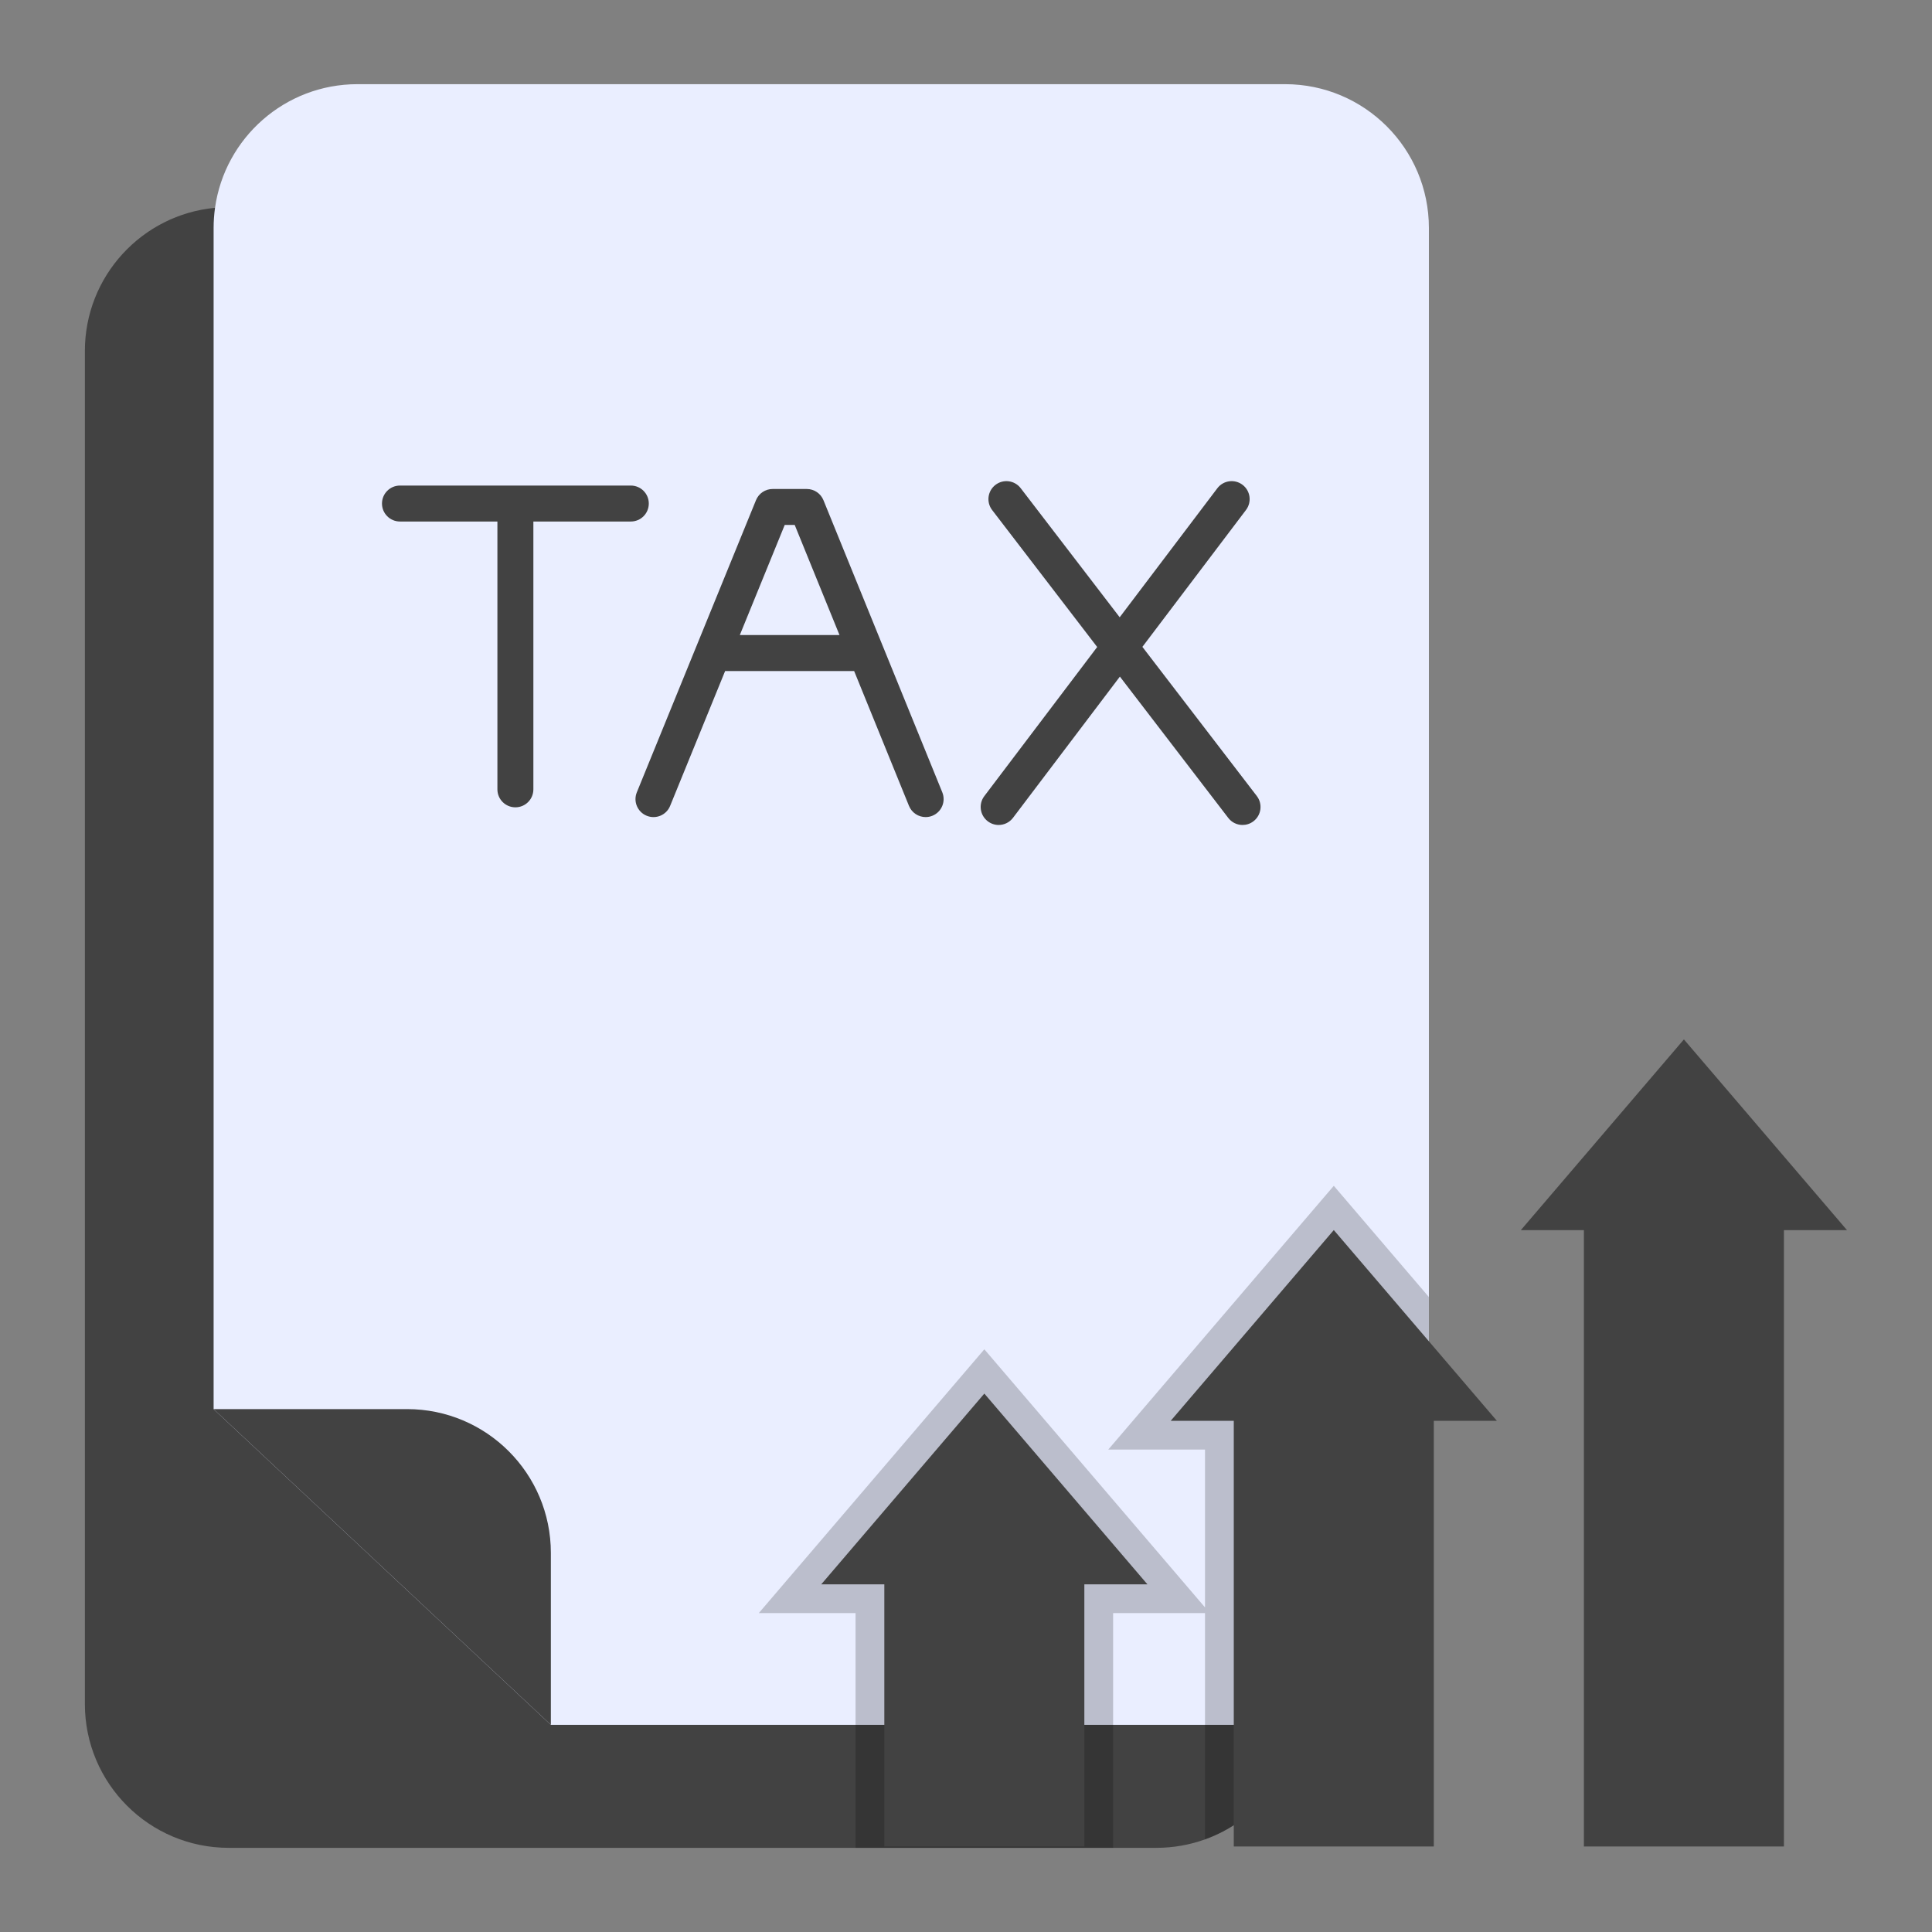
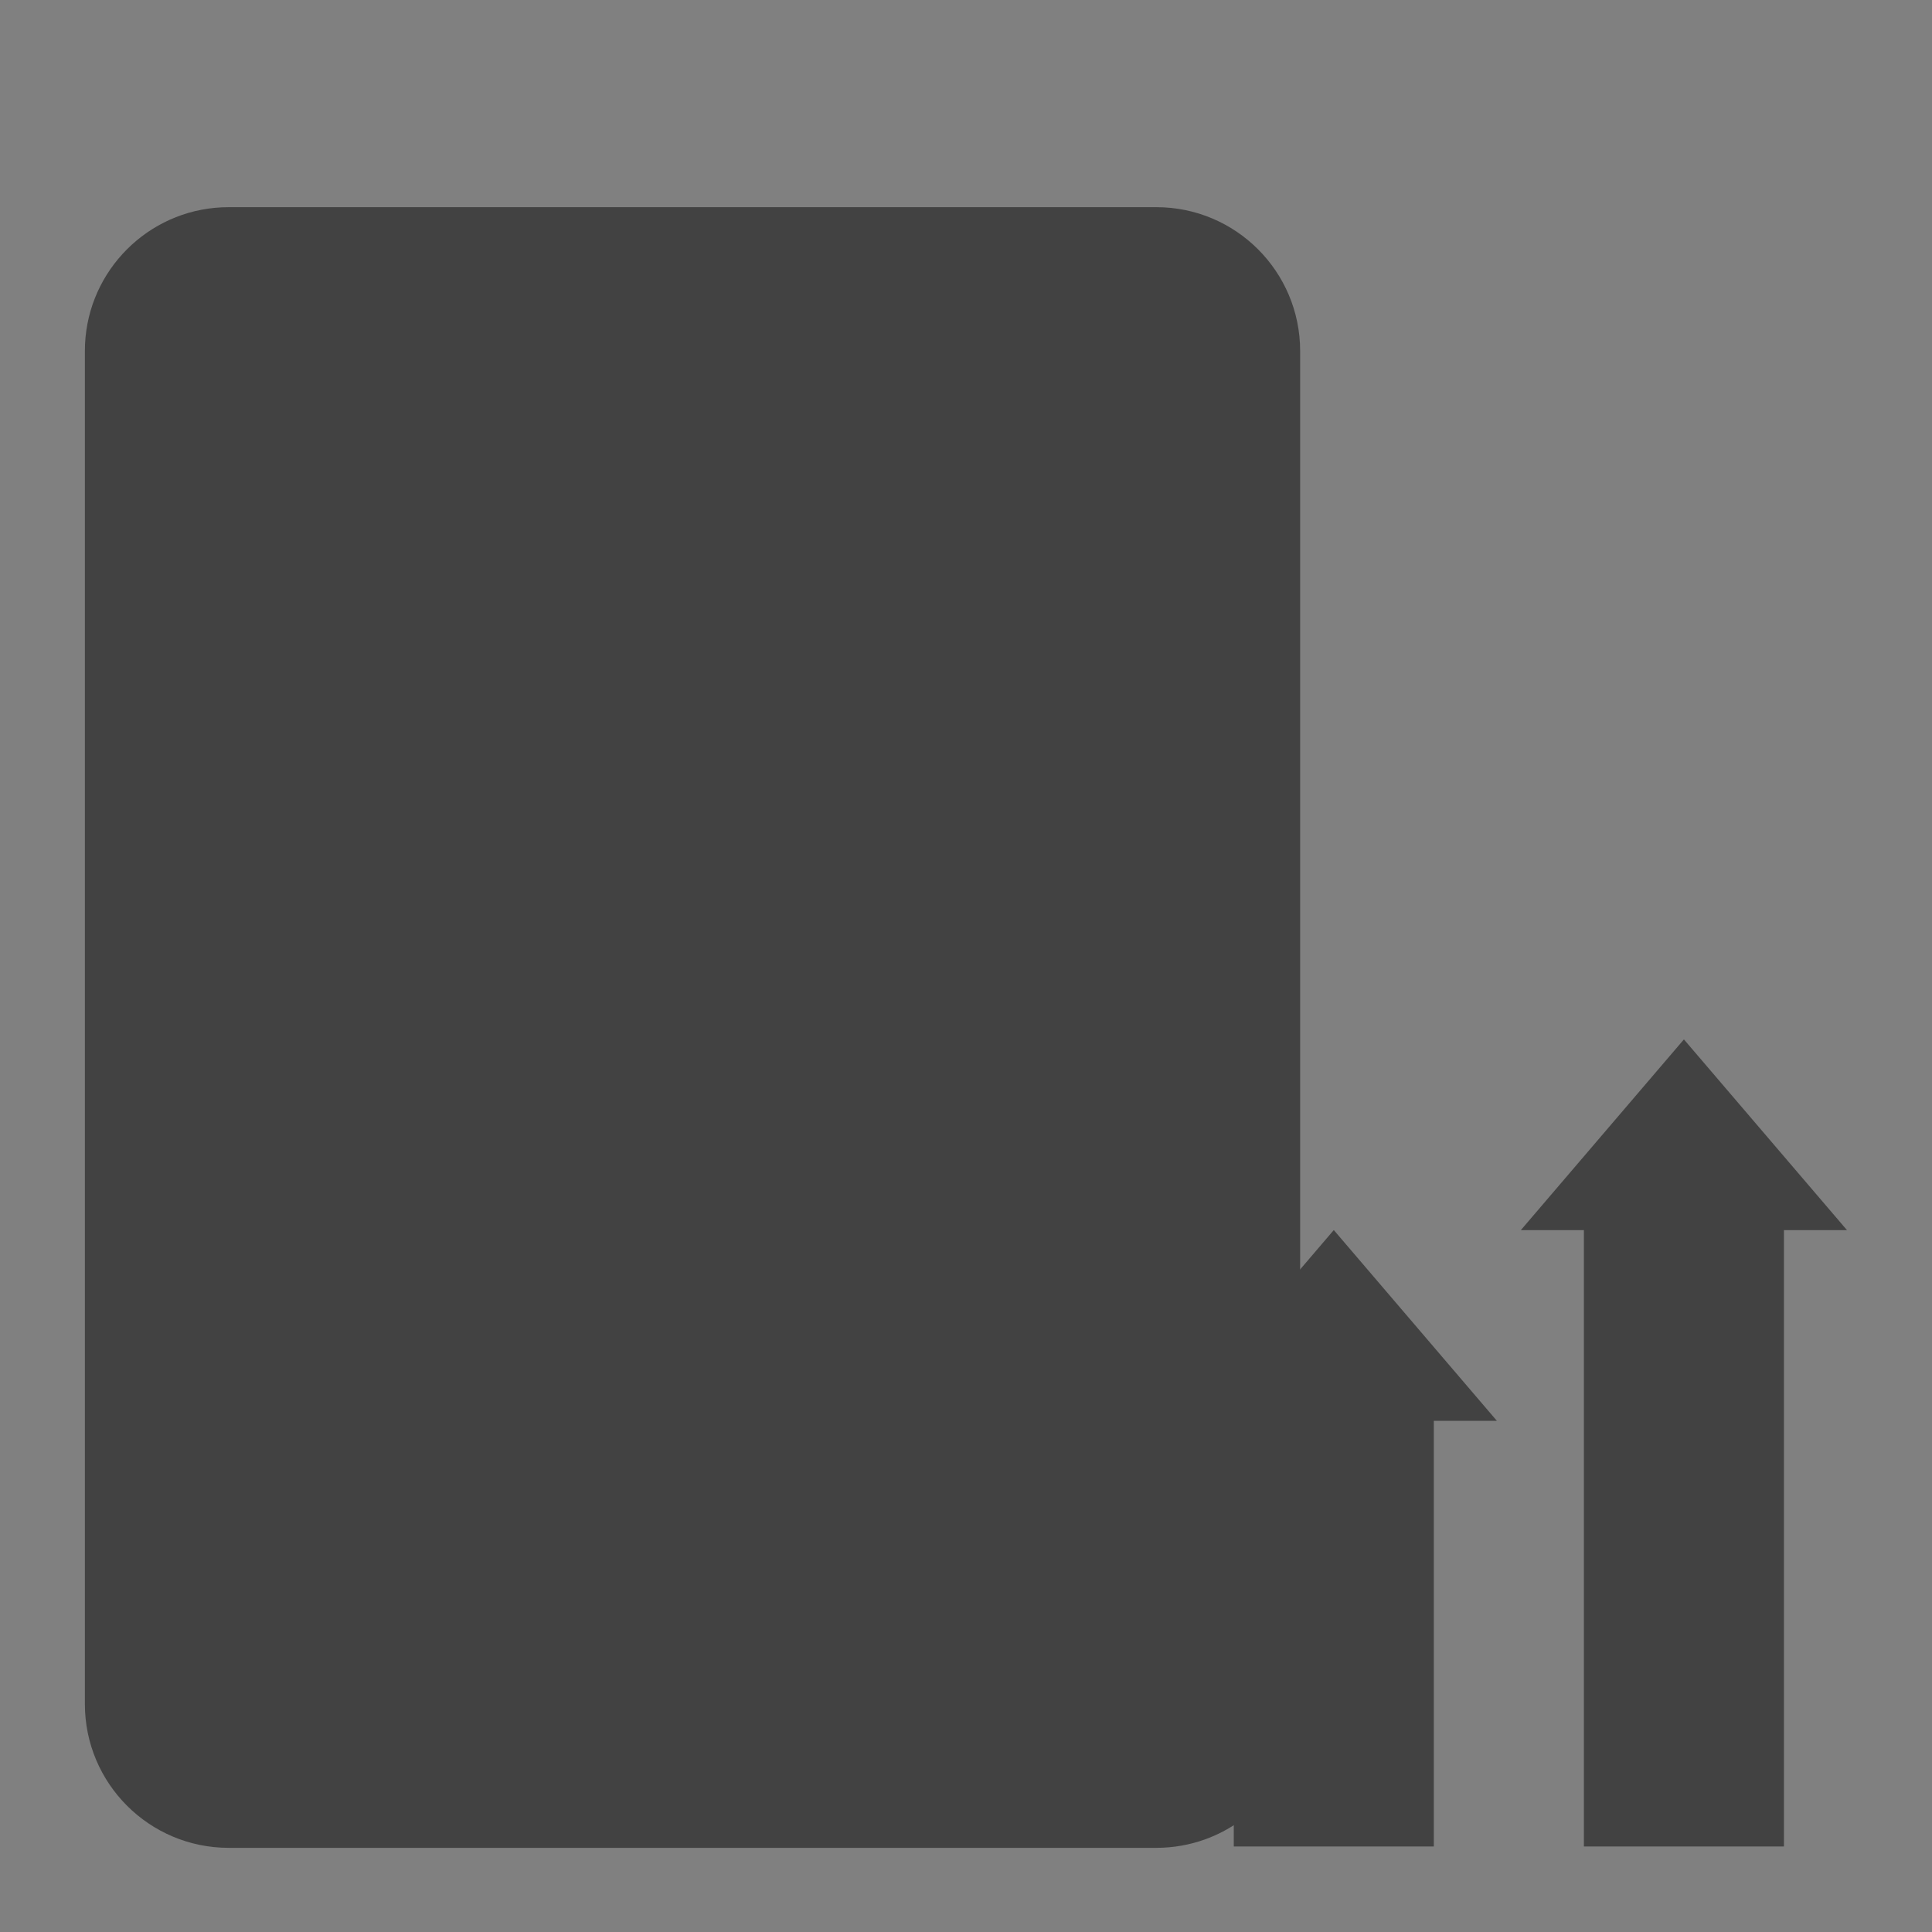
<svg xmlns="http://www.w3.org/2000/svg" width="512" viewBox="0 0 384 384" height="512" preserveAspectRatio="xMidYMid meet">
  <rect x="0" y="0" width="384" height="384" fill="#808080" stroke="none" />
  <defs>
    <filter x="0%" y="0%" width="100%" height="100%" id="b958885d64" />
    <clipPath id="d234615edc">
      <path d="M 16.879 41 L 259 41 L 259 367.66 L 16.879 367.66 Z M 16.879 41 " clip-rule="nonzero" />
    </clipPath>
    <clipPath id="67d2628a56">
-       <path d="M 42 16.66 L 285 16.66 L 285 343 L 42 343 Z M 42 16.66 " clip-rule="nonzero" />
-     </clipPath>
+       </clipPath>
    <clipPath id="9faf54958d">
-       <path d="M 150 235 L 285 235 L 285 367.66 L 150 367.66 Z M 150 235 " clip-rule="nonzero" />
-     </clipPath>
+       </clipPath>
    <mask id="9fa0a7f4fd">
      <g filter="url(#b958885d64)">
        <rect x="-38.4" width="460.8" fill="#000000" y="-38.4" height="460.8" fill-opacity="0.2" />
      </g>
    </mask>
    <clipPath id="488788f6c7">
      <path d="M 0.719 0.441 L 134.16 0.441 L 134.16 132.441 L 0.719 132.441 Z M 0.719 0.441 " clip-rule="nonzero" />
    </clipPath>
    <clipPath id="7734a63b49">
      <rect x="0" width="135" y="0" height="133" />
    </clipPath>
    <clipPath id="2ecce40837">
      <path d="M 302 206 L 367.129 206 L 367.129 367 L 302 367 Z M 302 206 " clip-rule="nonzero" />
    </clipPath>
  </defs>
  <g clip-path="url(#d234615edc)">
    <path fill="#424242" d="M 258.414 69.762 L 258.414 338.684 C 258.414 340.047 258.32 341.391 258.137 342.699 C 256.645 353.32 249.32 362.062 239.504 365.594 C 236.484 366.68 233.223 367.273 229.828 367.273 L 45.461 367.273 C 29.672 367.273 16.871 354.473 16.871 338.684 L 16.871 69.762 C 16.871 54.891 28.227 42.672 42.738 41.305 C 43.633 41.219 44.543 41.176 45.461 41.176 L 229.828 41.176 C 245.617 41.176 258.414 53.973 258.414 69.762 Z M 258.414 69.762 " fill-opacity="1" fill-rule="nonzero" />
  </g>
  <g clip-path="url(#67d2628a56)">
    <path fill="#eaeeff" d="M 284.004 45.32 L 284.004 314.242 C 284.004 329.113 272.648 341.332 258.137 342.699 C 257.238 342.785 256.332 342.828 255.414 342.828 L 109.488 342.828 L 42.457 280.07 L 42.457 45.32 C 42.457 43.957 42.555 42.617 42.738 41.305 C 44.691 27.414 56.621 16.73 71.047 16.73 L 255.414 16.73 C 271.203 16.73 284.004 29.531 284.004 45.32 Z M 284.004 45.32 " fill-opacity="1" fill-rule="nonzero" />
  </g>
  <path fill="#424242" d="M 42.457 280.07 L 80.902 280.07 C 96.691 280.07 109.488 292.871 109.488 308.656 L 109.488 342.828 Z M 42.457 280.07 " fill-opacity="1" fill-rule="nonzero" />
  <g clip-path="url(#9faf54958d)">
    <g mask="url(#9fa0a7f4fd)">
      <g transform="matrix(1, 0, 0, 1, 150, 235)">
        <g clip-path="url(#7734a63b49)">
          <g clip-path="url(#488788f6c7)">
-             <path fill="#000000" d="M 134.004 22.797 L 134.004 79.242 C 134.004 94.113 122.648 106.332 108.137 107.699 C 106.645 118.32 99.32 127.062 89.504 130.594 L 89.504 85.613 L 71.242 85.613 L 71.242 132.273 L 20.047 132.273 L 20.047 85.613 L 0.82 85.613 L 45.645 33.184 L 89.504 84.484 L 89.504 53.117 L 70.273 53.117 L 108.414 8.504 L 115.102 0.688 Z M 134.004 22.797 " fill-opacity="1" fill-rule="nonzero" />
-           </g>
+             </g>
        </g>
      </g>
    </g>
  </g>
  <path fill="#424242" d="M 128.953 100.082 C 128.953 98.109 127.355 96.508 125.379 96.508 L 79.496 96.508 C 77.523 96.508 75.922 98.109 75.922 100.082 C 75.922 102.059 77.523 103.656 79.496 103.656 L 98.863 103.656 L 98.863 156.887 C 98.863 158.863 100.465 160.461 102.438 160.461 C 104.414 160.461 106.012 158.863 106.012 156.887 L 106.012 103.656 L 125.379 103.656 C 127.355 103.656 128.953 102.059 128.953 100.082 Z M 128.953 100.082 " fill-opacity="1" fill-rule="nonzero" />
  <path fill="#424242" d="M 175.48 128.457 C 175.473 128.438 175.465 128.414 175.453 128.395 L 163.668 99.418 C 163.121 98.074 161.812 97.191 160.359 97.191 L 153.566 97.191 C 152.113 97.191 150.805 98.07 150.258 99.418 L 138.438 128.391 C 138.43 128.414 138.418 128.438 138.41 128.457 L 126.574 157.48 C 125.828 159.309 126.707 161.395 128.535 162.137 C 130.359 162.883 132.449 162.008 133.191 160.18 L 144.125 133.371 L 169.766 133.371 L 180.668 160.176 C 181.234 161.562 182.57 162.402 183.98 162.402 C 184.43 162.402 184.883 162.32 185.324 162.137 C 187.152 161.395 188.031 159.309 187.289 157.48 Z M 147.043 126.223 L 155.969 104.34 L 157.957 104.34 L 166.859 126.223 Z M 147.043 126.223 " fill-opacity="1" fill-rule="nonzero" />
  <path fill="#424242" d="M 249.801 158.219 L 227.059 128.57 L 247.652 101.359 C 248.844 99.785 248.535 97.547 246.961 96.355 C 245.387 95.164 243.145 95.473 241.953 97.047 L 222.547 122.688 L 202.871 97.031 C 201.668 95.465 199.426 95.168 197.859 96.371 C 196.293 97.57 195.996 99.812 197.199 101.379 L 218.074 128.598 L 195.641 158.234 C 194.449 159.809 194.762 162.051 196.336 163.242 C 196.98 163.73 197.738 163.969 198.488 163.969 C 199.57 163.969 200.637 163.477 201.34 162.551 L 222.586 134.48 L 244.129 162.57 C 244.832 163.488 245.895 163.969 246.969 163.969 C 247.727 163.969 248.492 163.727 249.141 163.23 C 250.707 162.031 251.004 159.785 249.801 158.219 Z M 249.801 158.219 " fill-opacity="1" fill-rule="nonzero" />
  <path fill="#424242" d="M 228.059 314.898 L 195.645 276.984 L 163.23 314.898 L 175.766 314.898 L 175.766 367 L 215.523 367 L 215.523 314.898 Z M 228.059 314.898 " fill-opacity="1" fill-rule="nonzero" />
  <path fill="#424242" d="M 297.516 282.398 L 265.102 244.484 L 232.688 282.398 L 245.223 282.398 L 245.223 367 L 284.98 367 L 284.98 282.398 Z M 297.516 282.398 " fill-opacity="1" fill-rule="nonzero" />
  <g clip-path="url(#2ecce40837)">
    <path fill="#424242" d="M 367.105 244.5 L 334.691 206.59 L 302.277 244.5 L 314.812 244.5 L 314.812 367 L 354.57 367 L 354.57 244.5 Z M 367.105 244.5 " fill-opacity="1" fill-rule="nonzero" />
  </g>
</svg>